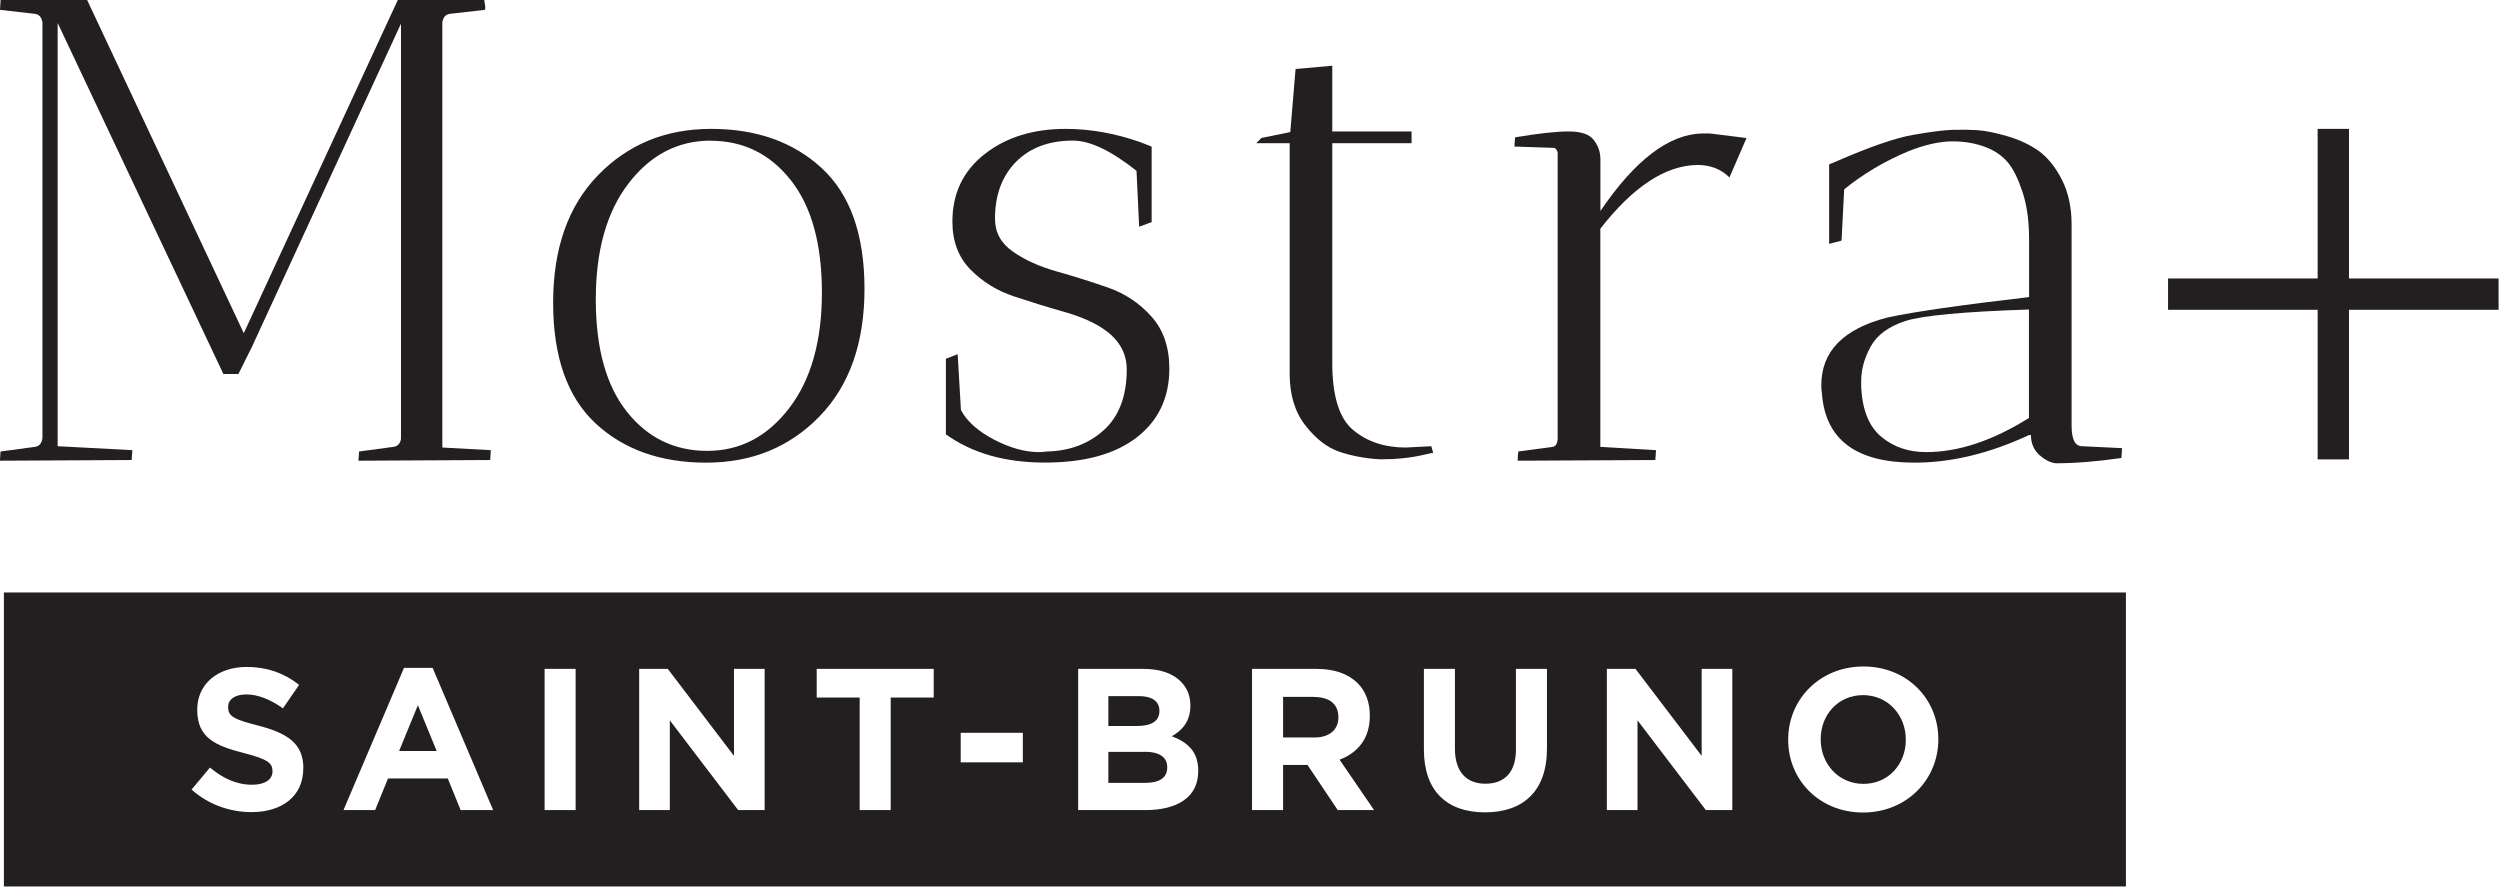
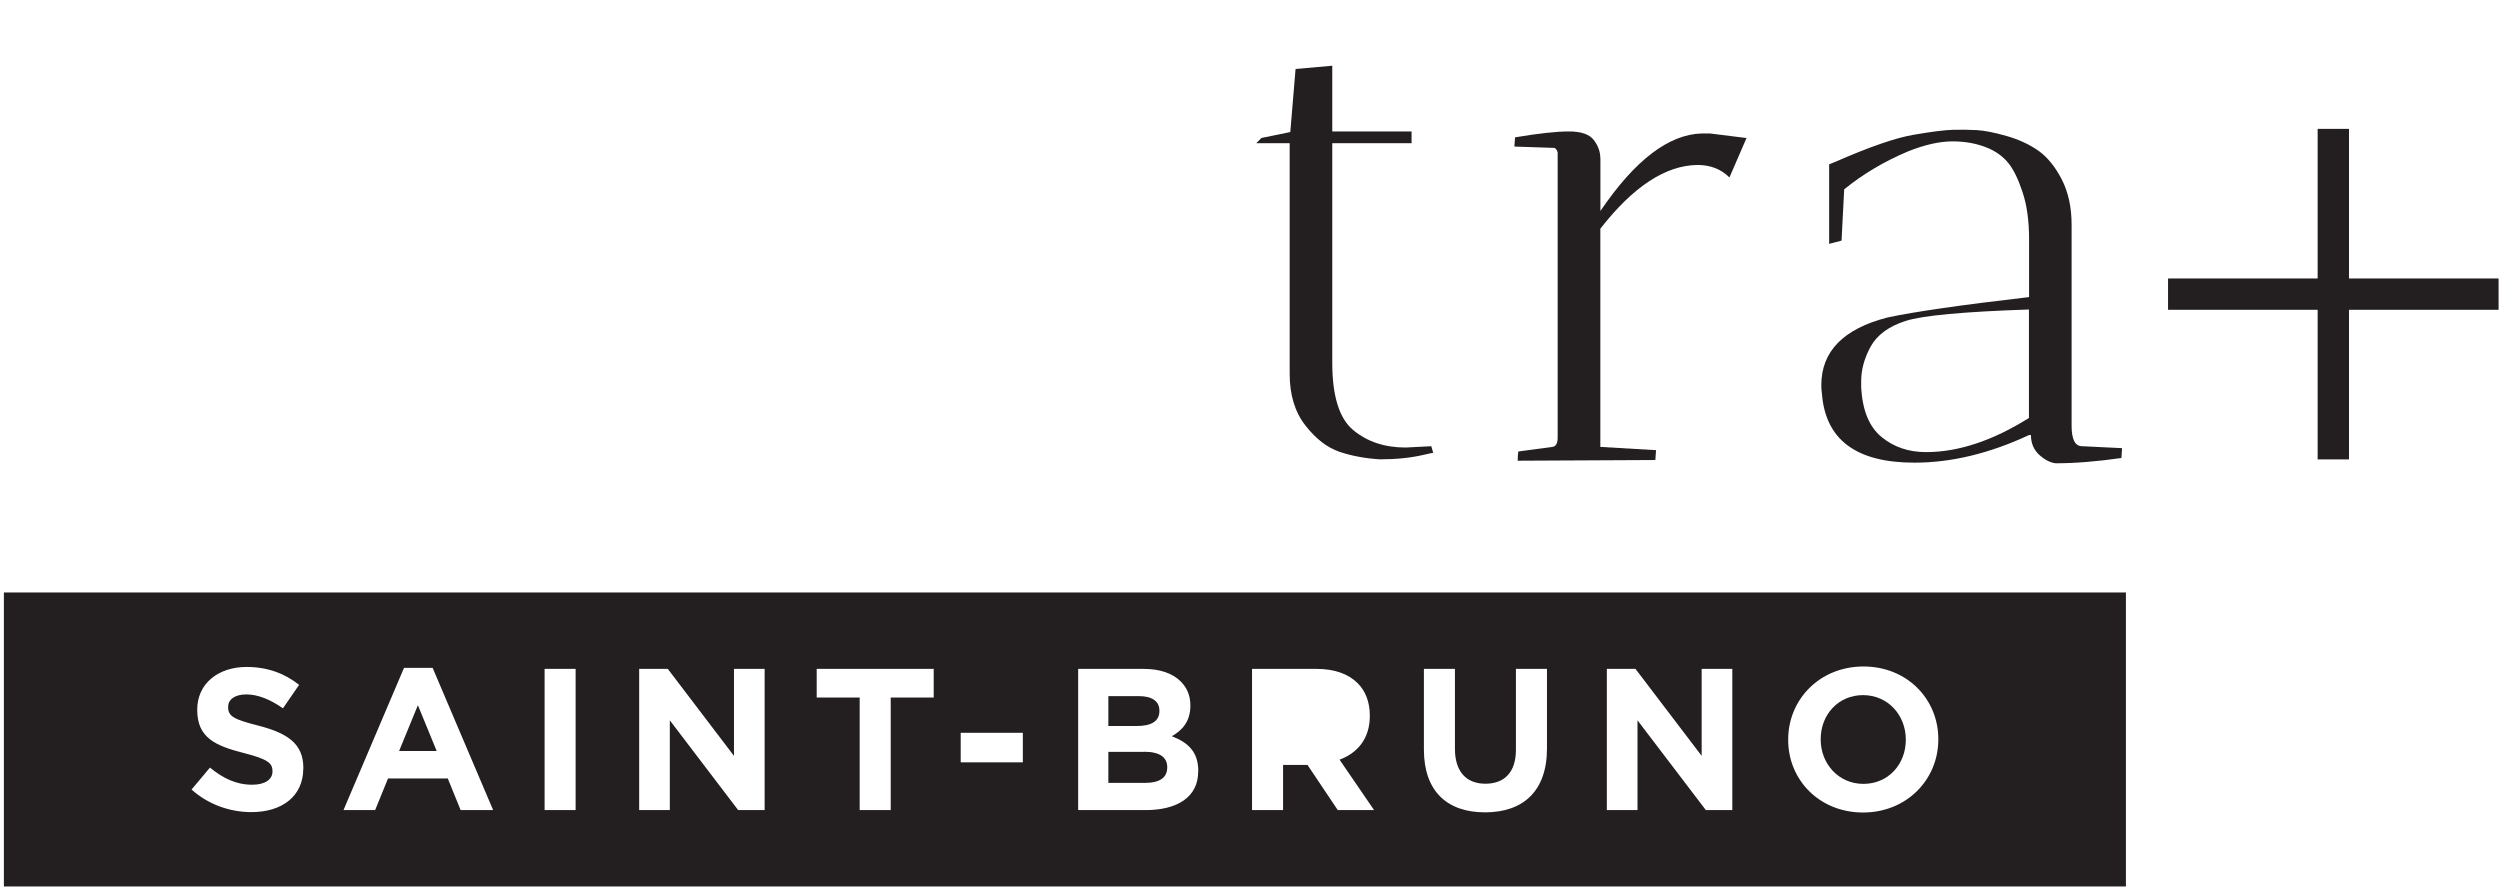
<svg xmlns="http://www.w3.org/2000/svg" width="282" height="100" viewBox="0 0 282 100" fill="none">
  <g clip-path="url(#clip0_0_857)">
-     <path d="M-3.70936e-05 1.111L0.07 0H9.828L27.499 37.581L44.871 0H54.63C54.63 0.096 54.656 0.271 54.7 0.516C54.752 0.761 54.752 0.963 54.7 1.111L50.779 1.558C50.289 1.61 49.991 1.925 49.895 2.521V50.481L55.365 50.779C55.365 50.831 55.339 51.199 55.295 51.89L40.434 51.969L40.504 50.928L44.346 50.411C44.836 50.359 45.134 50.061 45.23 49.519V2.669L28.374 39.218L26.895 42.184H25.197L6.503 2.591V50.333L14.931 50.779C14.931 50.831 14.905 51.199 14.852 51.89L-0.009 51.969L0.061 50.928L3.903 50.411C4.393 50.359 4.691 50.044 4.787 49.449V2.521C4.691 1.925 4.393 1.61 3.903 1.558L-3.70936e-05 1.111Z" fill="#231F20" />
-     <path d="M80.142 15.867C76.448 15.867 73.368 17.478 70.9 20.69C68.432 23.902 67.206 28.26 67.206 33.774C67.206 39.288 68.379 43.506 70.716 46.447C73.053 49.387 76.072 50.858 79.774 50.858C83.476 50.858 86.548 49.256 89.016 46.044C91.484 42.832 92.71 38.483 92.71 32.995C92.71 27.508 91.537 23.28 89.2 20.322C86.855 17.355 83.844 15.876 80.142 15.876M79.66 52.188C74.514 52.188 70.348 50.709 67.163 47.742C63.986 44.775 62.393 40.242 62.393 34.142C62.393 28.041 64.082 23.245 67.46 19.762C70.838 16.279 75.083 14.537 80.212 14.537C85.341 14.537 89.498 16.016 92.71 18.983C95.913 21.95 97.514 26.483 97.514 32.584C97.514 38.684 95.825 43.48 92.447 46.963C89.069 50.446 84.807 52.188 79.66 52.188Z" fill="#231F20" />
-     <path d="M117.189 50.998C117.486 50.998 117.784 50.972 118.073 50.928C120.637 50.875 122.781 50.079 124.506 48.521C126.23 46.963 127.096 44.679 127.096 41.66C127.096 38.64 124.777 36.548 120.147 35.209C118.222 34.667 116.305 34.072 114.38 33.433C112.454 32.794 110.817 31.779 109.461 30.396C108.104 29.013 107.43 27.21 107.43 24.987C107.43 21.828 108.638 19.289 111.054 17.39C113.469 15.491 116.524 14.537 120.217 14.537C122.974 14.537 125.766 15.036 128.575 16.016L129.906 16.533V25.057L128.496 25.573L128.199 19.272C125.337 16.996 122.948 15.859 121.031 15.859C118.318 15.859 116.174 16.664 114.598 18.265C113.023 19.867 112.235 22.011 112.235 24.681C112.235 26.212 112.909 27.446 114.266 28.392C115.622 29.328 117.259 30.072 119.184 30.614C121.11 31.157 123.026 31.761 124.952 32.426C126.877 33.091 128.514 34.185 129.871 35.691C131.227 37.196 131.901 39.165 131.901 41.581C131.901 44.845 130.684 47.427 128.243 49.326C125.801 51.225 122.344 52.179 117.854 52.179C113.364 52.179 109.645 51.112 106.695 48.994V40.469L108.026 39.953L108.393 46.254C109.085 47.541 110.327 48.652 112.13 49.589C113.933 50.525 115.622 50.998 117.198 50.998" fill="#231F20" />
    <path d="M158.568 50.481L161.448 50.333L161.666 51.077C161.614 51.077 161.273 51.147 160.634 51.295C159.155 51.645 157.5 51.812 155.68 51.812C154 51.716 152.477 51.427 151.094 50.963C149.711 50.49 148.433 49.51 147.252 47.996C146.07 46.491 145.475 44.548 145.475 42.176V16.156H141.703L142.29 15.561L145.545 14.896L146.14 7.781L150.28 7.413V14.826H159.225V16.156H150.28V40.916C150.28 44.67 151.068 47.208 152.643 48.512C154.218 49.825 156.188 50.481 158.559 50.481" fill="#231F20" />
    <path d="M180.527 17.863V23.797C184.421 18.064 188.237 15.149 191.983 15.053H192.867L197.007 15.57L195.081 20.016C194.145 19.079 192.937 18.607 191.458 18.607C187.861 18.659 184.211 21.057 180.518 25.801V50.411L186.802 50.779C186.802 50.831 186.776 51.199 186.723 51.89L171.197 51.969C171.197 51.523 171.223 51.181 171.267 50.928L175.109 50.411C175.503 50.359 175.704 50.017 175.704 49.37V17.198C175.608 16.856 175.459 16.681 175.258 16.681L170.821 16.532L170.9 15.491C173.56 15.044 175.582 14.826 176.965 14.826C178.347 14.826 179.284 15.149 179.774 15.788C180.264 16.427 180.518 17.119 180.518 17.863" fill="#231F20" />
    <path d="M217.259 50.998C220.908 50.998 224.777 49.711 228.864 47.147V34.912C221.468 35.157 216.83 35.594 214.931 36.207C213.032 36.828 211.728 37.791 211.01 39.095C210.292 40.408 209.942 41.703 209.942 42.99V43.734C210.091 46.307 210.852 48.154 212.235 49.291C213.618 50.429 215.29 50.998 217.259 50.998ZM229.091 49.072H228.873C224.435 51.147 220.121 52.188 215.937 52.188C209.382 52.188 205.907 49.598 205.514 44.408C205.461 44.058 205.444 43.742 205.444 43.445C205.444 39.638 207.929 37.091 212.909 35.813C215.867 35.174 221.188 34.404 228.881 33.511V26.991C228.881 24.917 228.636 23.14 228.137 21.652C227.647 20.174 227.105 19.071 226.51 18.353C225.914 17.635 225.153 17.084 224.217 16.69C223.035 16.2 221.714 15.946 220.261 15.946C218.808 15.946 217.145 16.314 215.272 17.058C212.559 18.195 210.143 19.631 208.025 21.355L207.728 27.14L206.328 27.508V18.537L207.063 18.239C210.905 16.559 213.837 15.544 215.858 15.202C217.88 14.852 219.359 14.668 220.296 14.642C221.232 14.616 222.134 14.633 222.991 14.677C223.849 14.73 224.978 14.948 226.352 15.342C227.735 15.736 228.925 16.296 229.94 17.005C230.947 17.723 231.822 18.799 232.566 20.235C233.301 21.67 233.677 23.377 233.677 25.346V48.031C233.677 49.563 234.071 50.333 234.859 50.333L239.366 50.551L239.296 51.663C236.539 52.057 234.071 52.258 231.901 52.258C231.314 52.206 230.693 51.899 230.054 51.331C229.415 50.762 229.091 50.009 229.091 49.072Z" fill="#231F20" />
    <path d="M264.966 34.947V51.821H261.43V34.947H244.556V31.411H261.43V14.537H264.966V31.411H281.84V34.947H264.966Z" fill="#231F20" />
    <path d="M129.074 84.807H125.022V88.307H129.188C130.737 88.307 131.664 87.765 131.664 86.575V86.531C131.664 85.463 130.868 84.798 129.074 84.798V84.807Z" fill="#231F20" />
    <path d="M45.02 84.71H49.256L47.138 79.546L45.02 84.71Z" fill="#231F20" />
-     <path d="M148.214 78.61H144.731V83.188H148.284C149.991 83.188 150.971 82.277 150.971 80.938V80.895C150.971 79.389 149.921 78.619 148.214 78.619V78.61Z" fill="#231F20" />
    <path d="M130.781 80.203V80.159C130.781 79.109 129.958 78.522 128.479 78.522H125.022V81.892H128.251C129.8 81.892 130.781 81.393 130.781 80.212V80.203Z" fill="#231F20" />
    <path d="M210.152 78.409C207.334 78.409 205.374 80.64 205.374 83.371V83.415C205.374 86.145 207.378 88.421 210.196 88.421C213.014 88.421 214.975 86.189 214.975 83.459V83.415C214.975 80.684 212.97 78.409 210.152 78.409Z" fill="#231F20" />
    <path d="M0.438 66.83V99.991H239.804V66.83H0.438ZM34.211 86.671C34.211 89.83 31.796 91.607 28.365 91.607C25.95 91.607 23.516 90.767 21.608 89.06L23.683 86.583C25.118 87.765 26.615 88.517 28.435 88.517C29.87 88.517 30.737 87.949 30.737 87.012V86.968C30.737 86.084 30.194 85.629 27.525 84.947C24.313 84.124 22.247 83.24 22.247 80.081V80.037C22.247 77.149 24.567 75.232 27.822 75.232C30.142 75.232 32.12 75.958 33.739 77.254L31.918 79.897C30.509 78.916 29.118 78.33 27.779 78.33C26.44 78.33 25.731 78.943 25.731 79.722V79.766C25.731 80.816 26.413 81.157 29.17 81.857C32.4 82.697 34.22 83.861 34.22 86.636V86.68L34.211 86.671ZM51.96 91.379L50.508 87.808H43.769L42.316 91.379H38.745L45.571 75.337H48.801L55.627 91.379H51.96ZM64.931 91.379H61.43V75.451H64.931V91.379ZM86.251 91.379H83.266L75.556 81.253V91.379H72.099V75.451H75.328L82.793 85.262V75.451H86.251V91.379ZM105.321 78.68H100.472V91.379H96.972V78.68H92.123V75.451H105.321V78.68ZM115.377 85.988H108.367V82.662H115.377V85.988ZM135.157 87.012C135.157 89.927 132.794 91.379 129.196 91.379H121.617V75.451H129.013C130.833 75.451 132.268 75.95 133.179 76.86C133.905 77.586 134.273 78.479 134.273 79.564V79.608C134.273 81.402 133.319 82.409 132.181 83.047C134.028 83.756 135.165 84.824 135.165 86.96V87.003L135.157 87.012ZM150.901 91.379L147.488 86.286H144.731V91.379H141.23V75.451H148.512C150.534 75.451 152.109 76.02 153.151 77.07C154.035 77.954 154.516 79.205 154.516 80.711V80.754C154.516 83.328 153.124 84.938 151.103 85.691L154.997 91.379H150.901ZM174.497 84.439C174.497 89.261 171.792 91.633 167.513 91.633C163.233 91.633 160.616 89.244 160.616 84.553V75.451H164.117V84.465C164.117 87.056 165.412 88.404 167.556 88.404C169.701 88.404 170.996 87.108 170.996 84.579V75.451H174.497V84.439ZM195.405 91.379H192.421L184.71 81.253V91.379H181.253V75.451H184.483L191.948 85.262V75.451H195.405V91.379ZM218.642 83.415C218.642 87.94 215.071 91.651 210.152 91.651C205.234 91.651 201.707 87.984 201.707 83.459V83.415C201.707 78.89 205.277 75.18 210.196 75.18C215.115 75.18 218.642 78.847 218.642 83.371V83.415Z" fill="#231F20" />
  </g>
  <defs>
    <clipPath id="clip0_0_857">
      <rect width="281.84" height="100" fill="white" />
    </clipPath>
  </defs>
</svg>